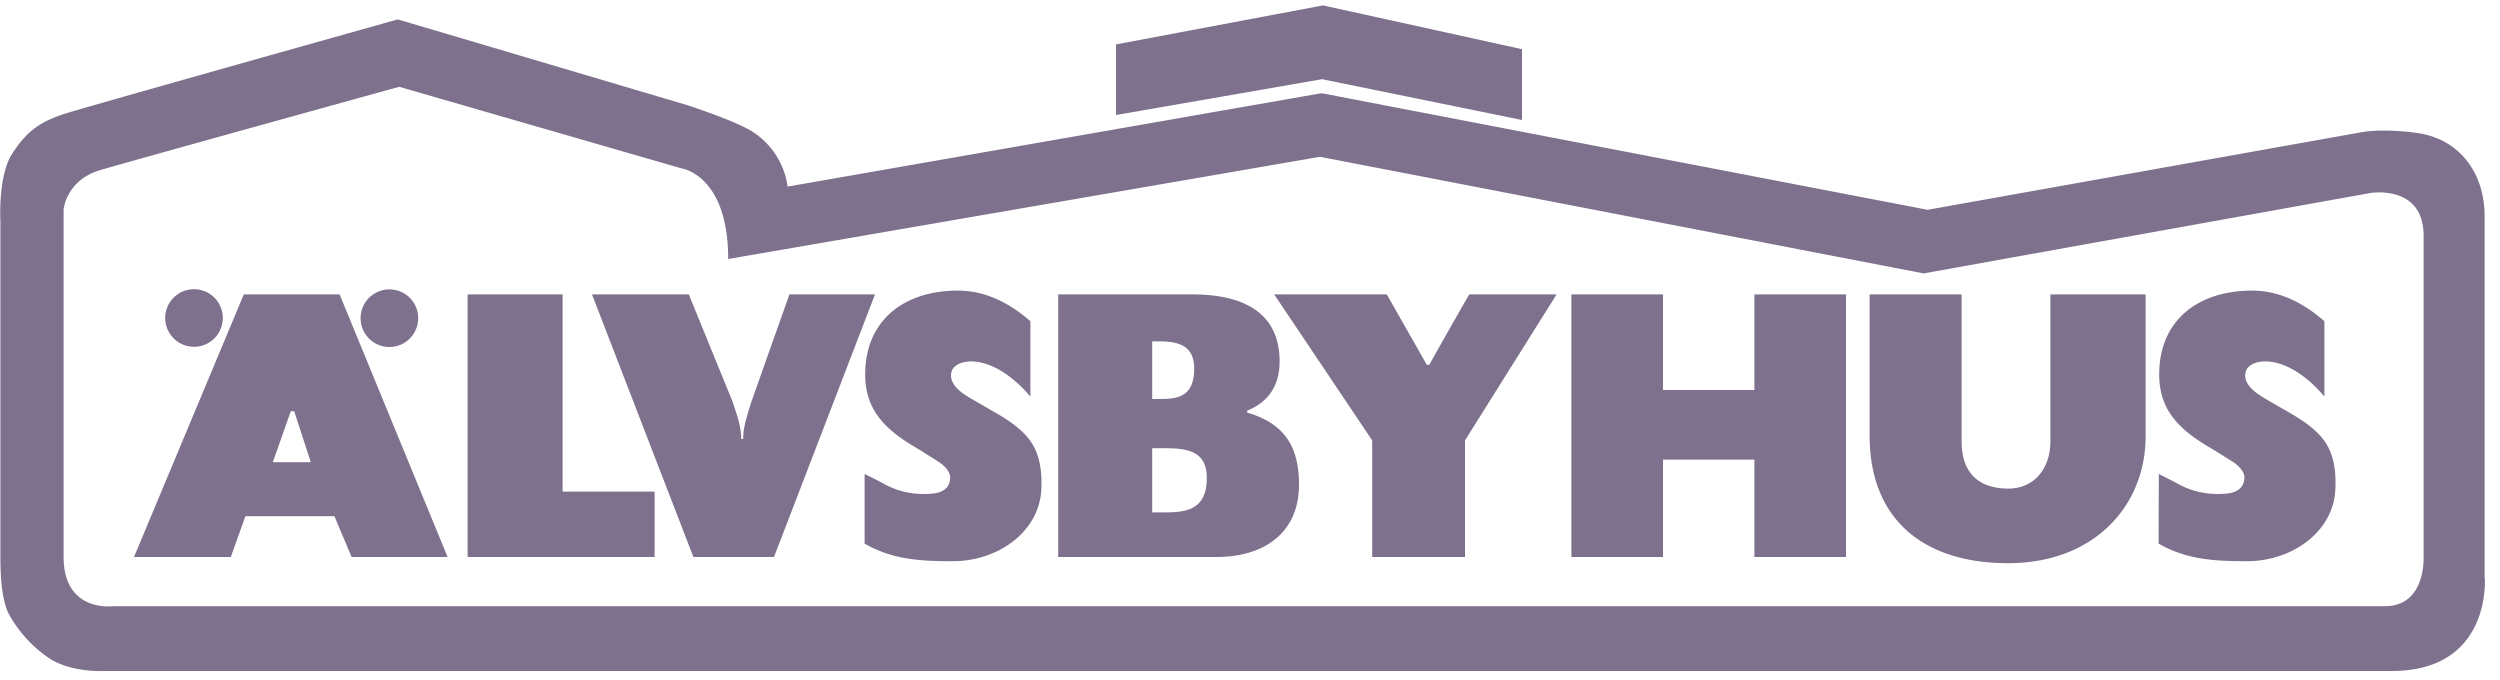
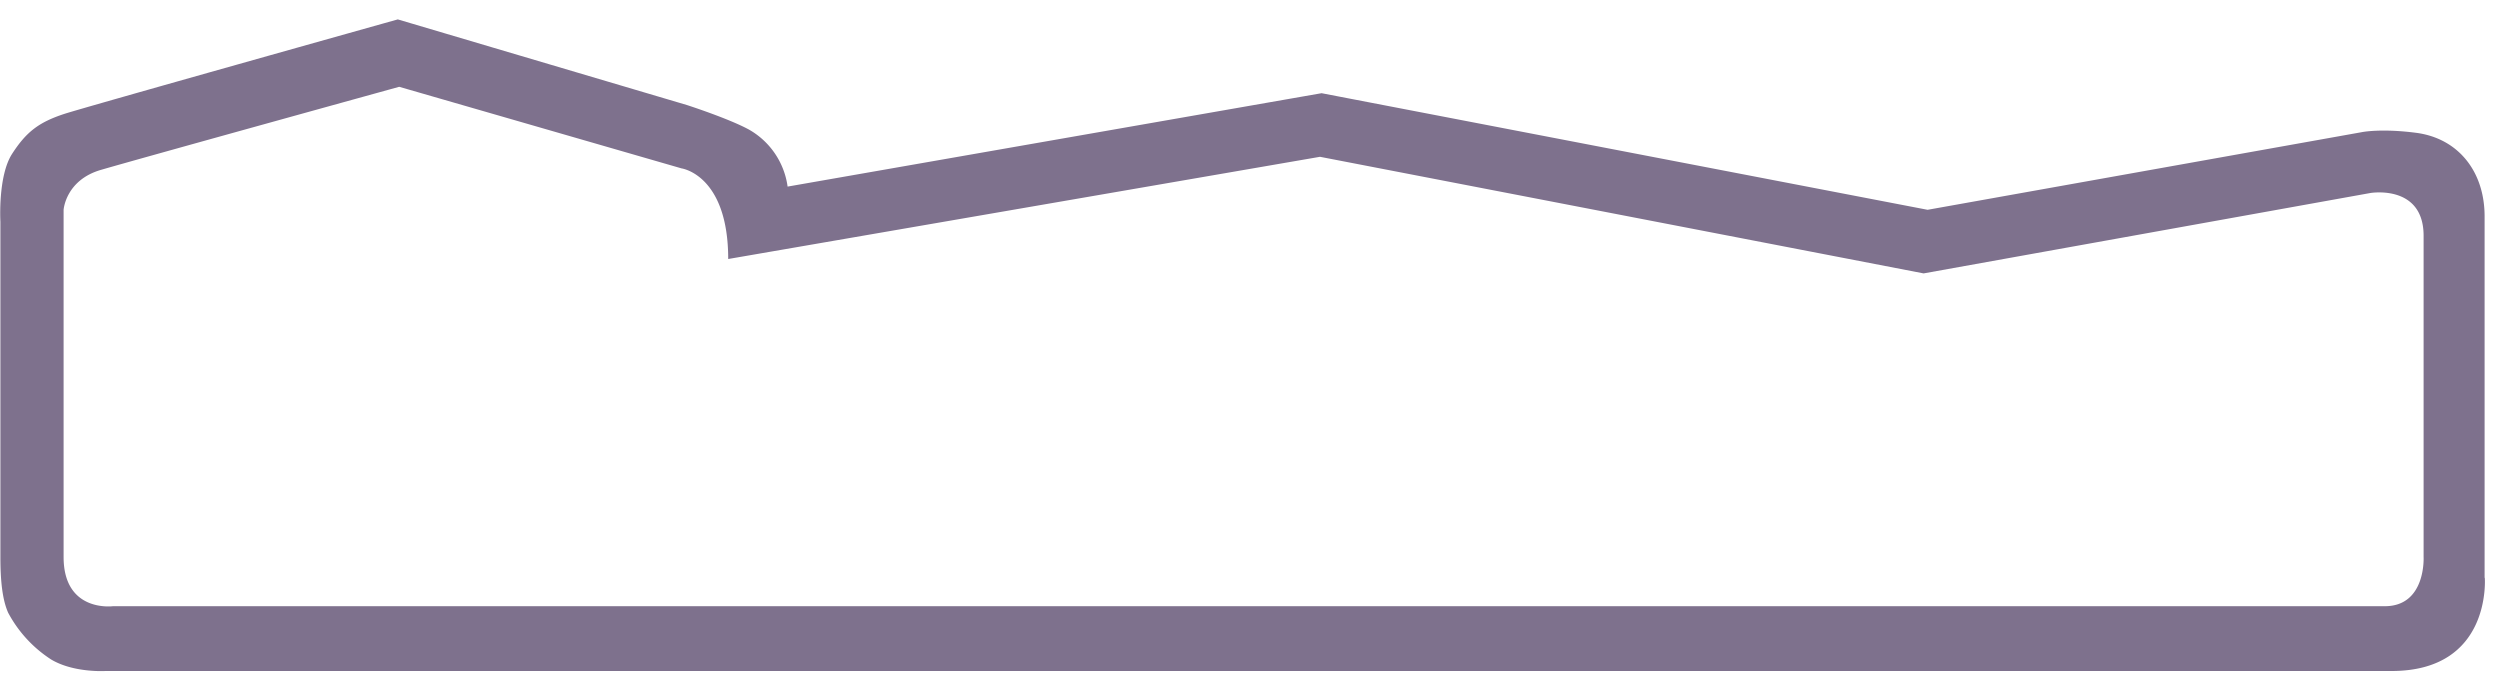
<svg xmlns="http://www.w3.org/2000/svg" width="125" height="34" fill="none">
  <path fill-rule="evenodd" clip-rule="evenodd" d="M119.25 30.31H5.65s-2.47.33-2.47-2.46V10.49s.1-1.49 1.88-2c1.95-.57 14.9-4.15 14.9-4.15l14.12 4.08s2.33.32 2.33 4.53L66 7.84l30.18 5.83 22.34-4.02s2.66-.45 2.66 2.14v16.06s.13 2.46-1.94 2.46Zm4.98-1.42V10.82c0-2.27-1.34-3.91-3.43-4.18-1.78-.23-2.72-.03-2.72-.03l-21.7 3.88-30.3-5.83-26.7 4.67a3.88 3.88 0 0 0-1.93-2.85c-1.03-.56-3.11-1.23-3.11-1.23L19.89.97S4.2 5.37 3.2 5.7c-1.27.42-1.89.9-2.6 2-.71 1.11-.58 3.38-.58 3.38v16.77c0 1.2.1 2.14.39 2.79a6.33 6.33 0 0 0 2.14 2.33c1.13.68 2.72.58 2.72.58h114.31c5.02 0 4.66-4.66 4.66-4.66Z" fill="#7E718D" />
-   <path fill-rule="evenodd" clip-rule="evenodd" d="M20.91 15.9c0 .8-.64 1.45-1.44 1.45a1.44 1.44 0 1 1 0-2.88c.8 0 1.44.64 1.44 1.44Zm-9.77 0a1.44 1.44 0 1 1-2.88 0 1.44 1.44 0 1 1 2.88 0Zm4.4 7.21-.83-2.55h-.17l-.9 2.55h1.9Zm-4 4.74H6.7l5.49-13.13h4.79l5.4 13.13h-4.8l-.86-2.04h-4.45l-.73 2.04ZM23.38 14.72h4.75v9.86h4.6v3.27h-9.35V14.72ZM43.75 14.72 38.7 27.85h-4.03L29.6 14.72h4.84l2.2 5.39c.2.64.42 1.18.42 1.84h.1c0-.63.19-1.12.38-1.78l1.93-5.45h4.28ZM43.24 23.7l.85.43c.79.47 1.64.63 2.52.55.47-.04.9-.24.9-.83 0-.23-.24-.54-.58-.76l-.95-.6c-1.64-.94-2.72-1.91-2.72-3.77 0-2.72 1.96-4.19 4.63-4.19 1.07 0 2.3.37 3.63 1.53v3.77c-.85-1.01-1.95-1.76-2.97-1.76-.42 0-1 .17-1 .7 0 .6.73 1 1.16 1.25l1.04.6c1.66.96 2.39 1.75 2.32 3.8-.08 2.17-2.17 3.64-4.43 3.64-1.65 0-3.02-.08-4.41-.88V23.7ZM57.6 25.62h.54c1.07 0 2.2-.05 2.2-1.73 0-1.45-1.16-1.48-2.27-1.48h-.46v3.2Zm.44-5.67c.94 0 1.67-.18 1.67-1.54 0-1.25-1-1.34-1.77-1.34h-.33v2.88h.43Zm-5.13-5.23h6.7c2.9 0 4.37 1.16 4.37 3.35 0 1.15-.51 2.02-1.62 2.46v.1c1.92.56 2.59 1.76 2.59 3.61 0 2.4-1.74 3.61-4.13 3.61h-7.91V14.72ZM69.34 14.72l2 3.52h.13c.19-.38 1.99-3.52 1.99-3.52h4.37l-4.58 7.3v5.83h-4.64v-5.83l-4.9-7.3h5.63ZM78.57 14.72h4.58v4.78h4.57v-4.78h4.58v13.13h-4.58v-4.87h-4.57v4.87h-4.58V14.72ZM107.28 14.72v7.1c0 3.47-2.57 6.34-6.88 6.34-4.05 0-6.92-2.03-6.92-6.4v-7.04h4.6v7.34c0 1.8 1.08 2.37 2.34 2.37 1.27 0 2.1-.98 2.1-2.37v-7.34h4.76ZM107.94 23.7l.85.43c.79.47 1.65.63 2.53.55.46-.04.9-.24.9-.83 0-.23-.24-.54-.58-.76l-.96-.6c-1.64-.94-2.72-1.91-2.72-3.77 0-2.72 1.96-4.19 4.64-4.19 1.07 0 2.29.37 3.62 1.53v3.77c-.84-1.01-1.94-1.76-2.97-1.76-.42 0-.99.17-.99.7 0 .6.73 1 1.15 1.25l1.04.6c1.66.96 2.4 1.75 2.32 3.8-.07 2.17-2.17 3.64-4.42 3.64-1.65 0-3.03-.08-4.42-.88l.01-3.48ZM55.8 5.75V2.22L66.15.27l9.95 2.19V6l-10-2.04L55.8 5.75Z" fill="#7E718D" />
</svg>